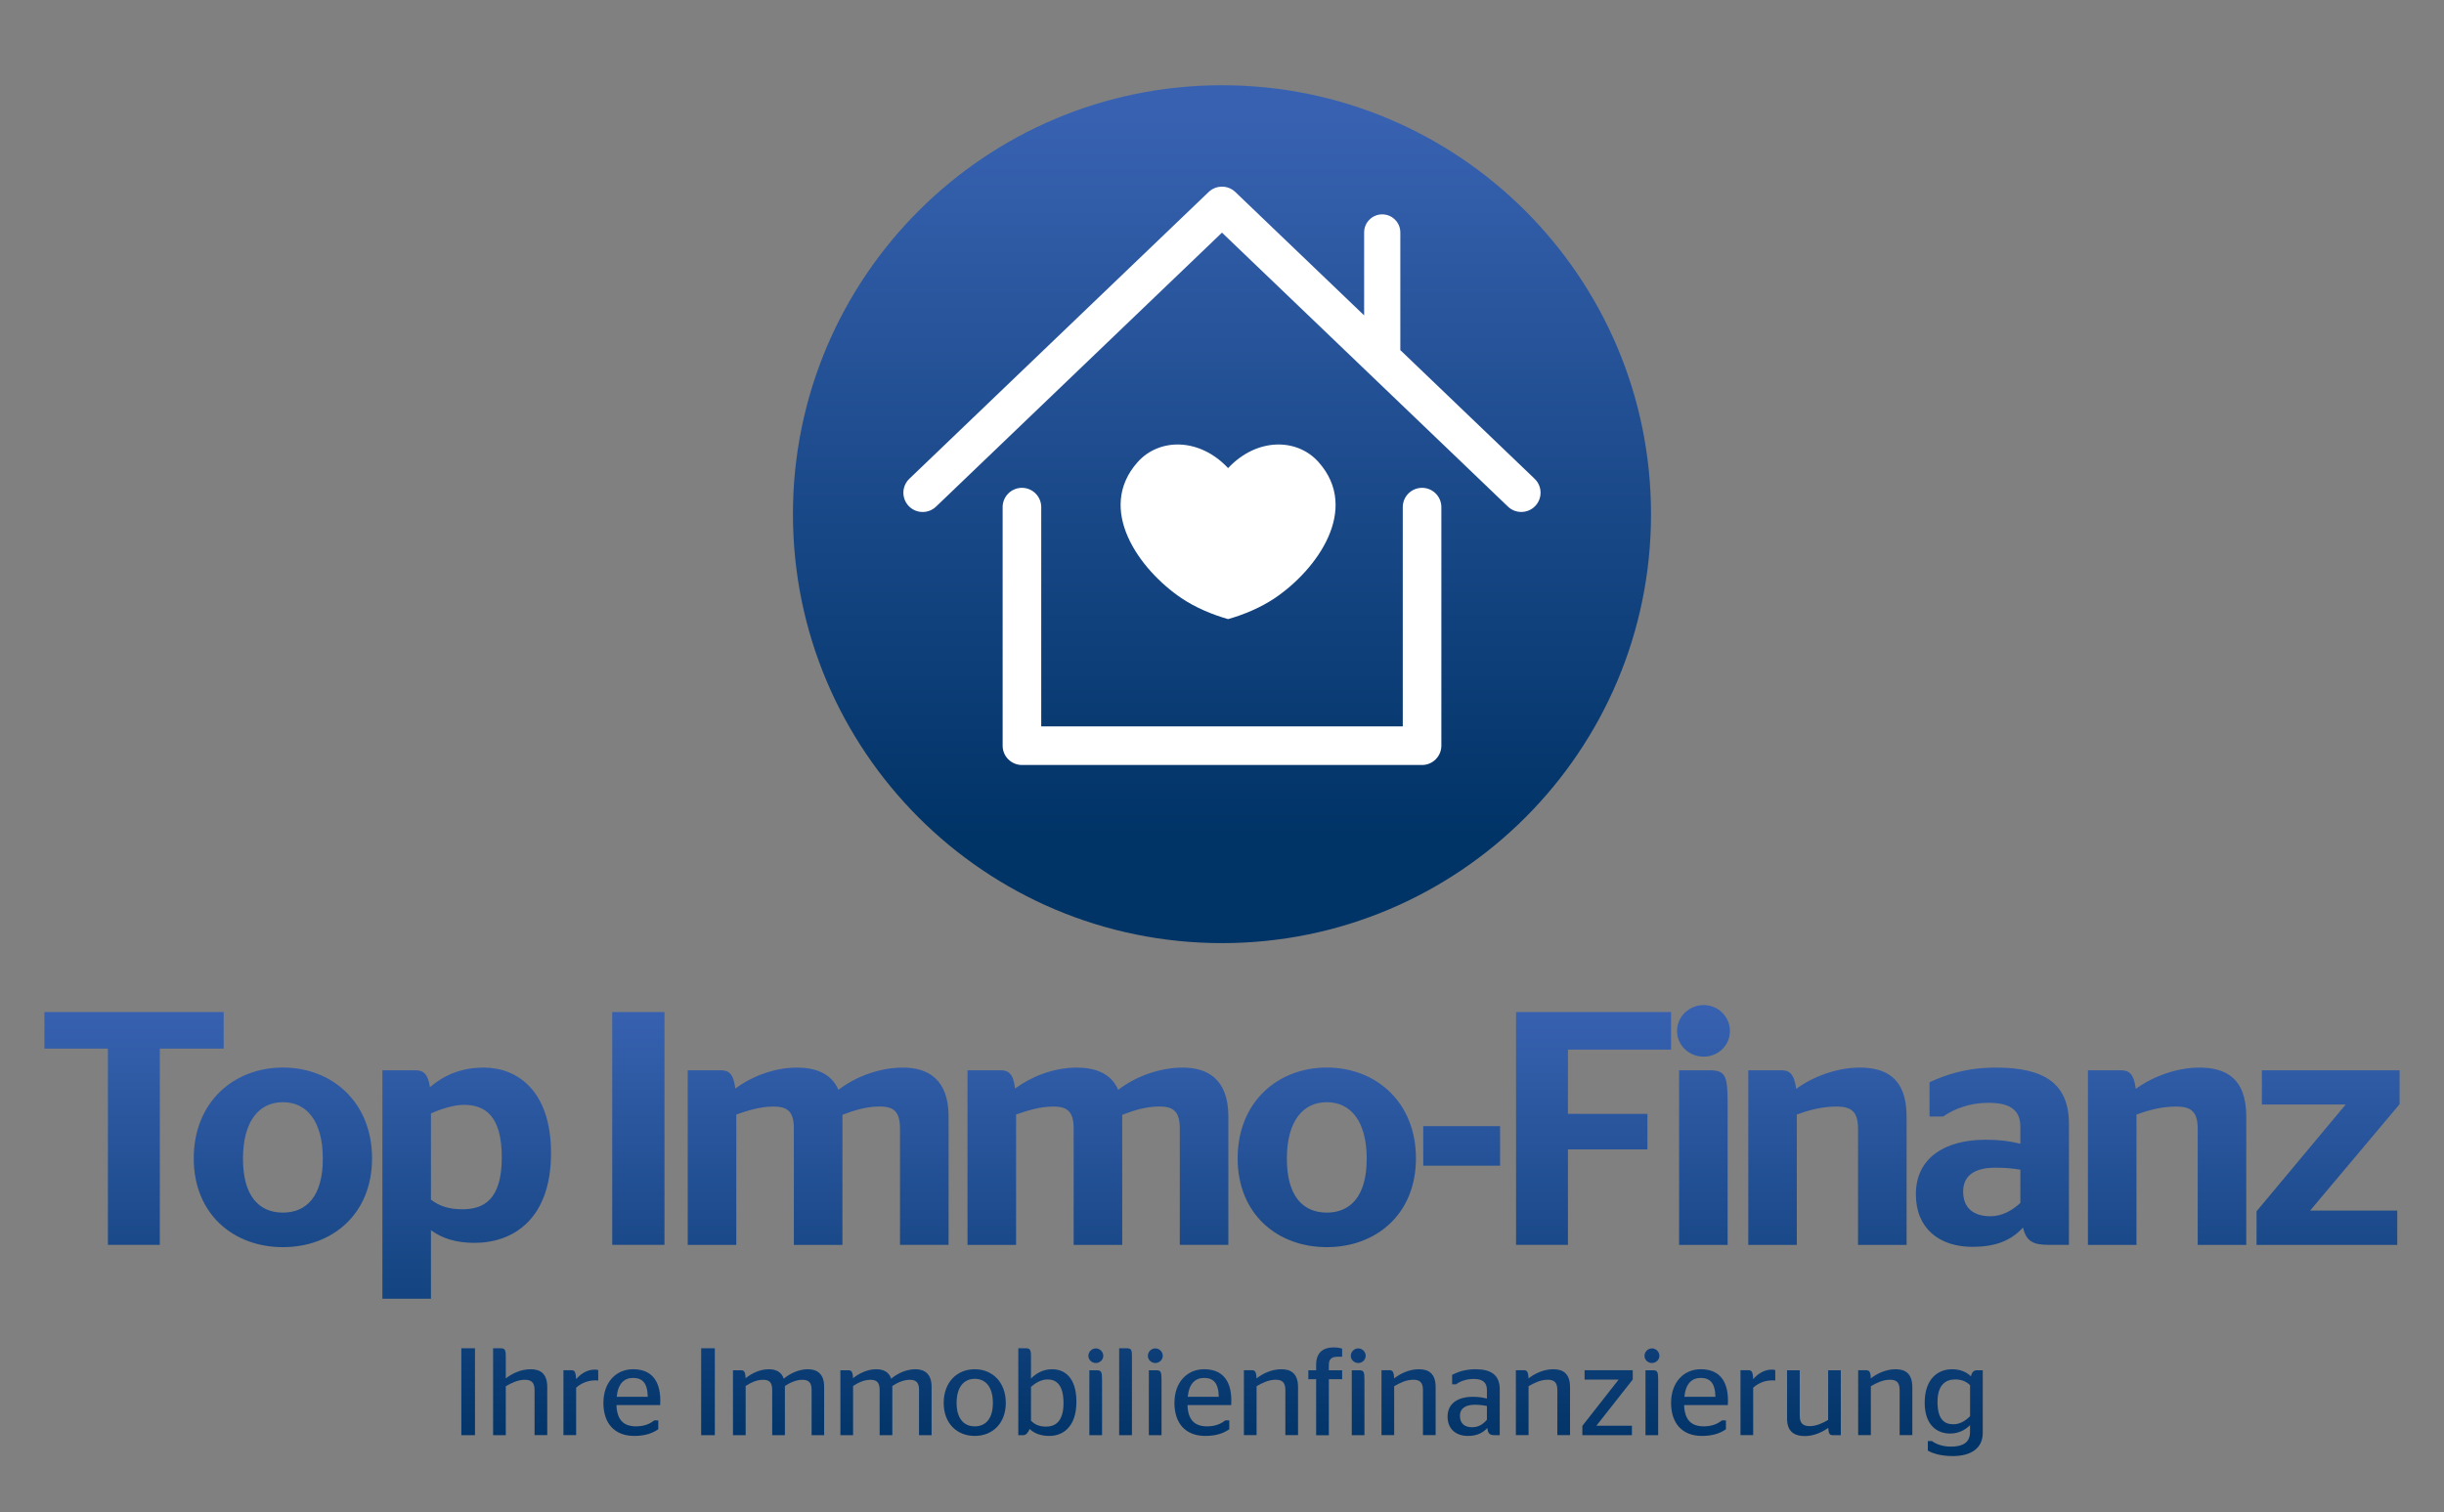
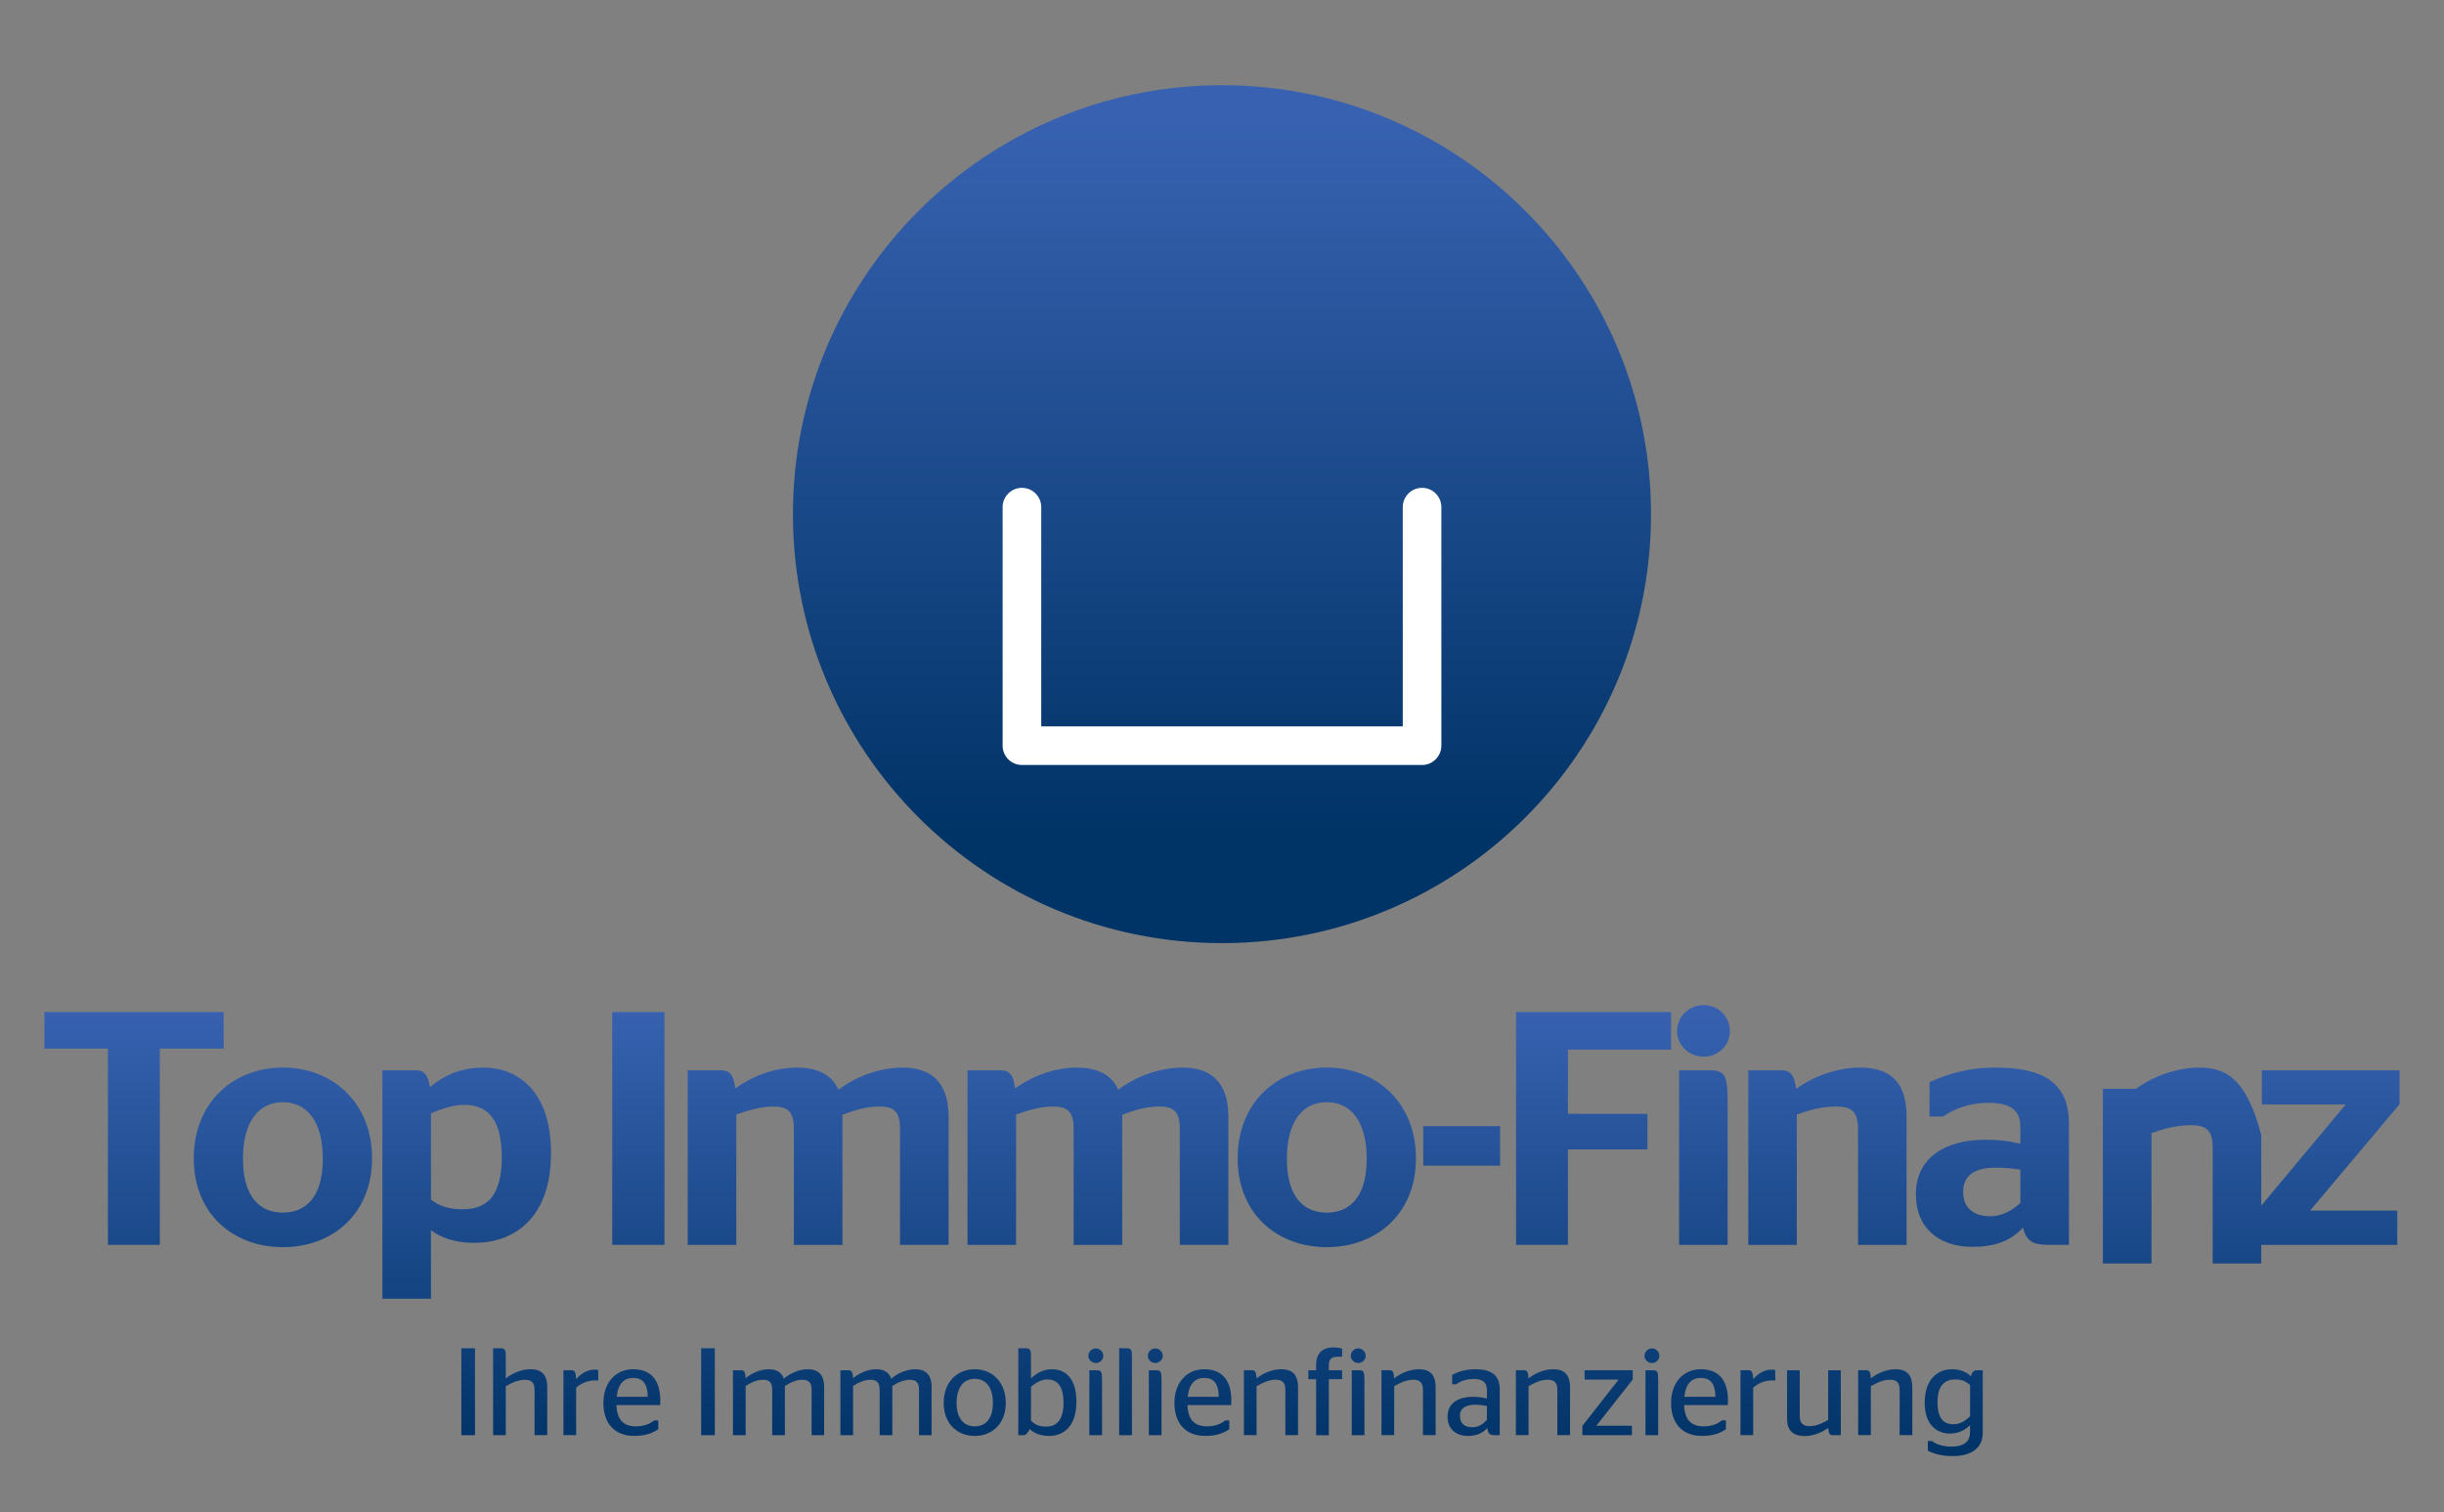
<svg xmlns="http://www.w3.org/2000/svg" version="1.1" id="Ebene_1" x="0px" y="0px" viewBox="0 0 5510.1 3409.9" style="enable-background:new 0 0 5510.1 3409.9;" xml:space="preserve">
  <rect x="0" y="0" width="5510.1" height="3409.9" fill="#808080" stroke="none" />
  <style type="text/css">
	.st0{fill:url(#SVGID_1_);}
	.st1{fill:#FFFFFF;}
	.st2{fill:url(#SVGID_00000096020978853582388060000006625671694507778462_);}
</style>
  <g>
    <linearGradient id="SVGID_1_" gradientUnits="userSpaceOnUse" x1="2755.059" y1="1889.17" x2="2755.059" y2="260.545">
      <stop offset="0" style="stop-color:#003366" />
      <stop offset="1" style="stop-color:#3862B1" />
    </linearGradient>
    <path class="st0" d="M3722.3,1159.5c0,534.2-433.1,967.3-967.3,967.3c-534.2,0-967.3-433.1-967.3-967.3   c0-534.2,433.1-967.3,967.3-967.3C3289.3,192.3,3722.3,625.3,3722.3,1159.5z" />
-     <path class="st1" d="M3459.9,1079.7l-303-290.4c0-0.5,0.2-1,0.2-1.5V524.2c0-22.5-18.3-40.8-40.8-40.8c-22.6,0-40.8,18.3-40.8,40.8   v187L2785.1,433c-16.8-16.1-43.3-16.1-60.2,0l-674.8,646.7c-17.3,16.6-17.9,44.1-1.3,61.5c16.6,17.3,44.1,17.9,61.5,1.3L2755,524.6   l644.7,617.8c8.4,8.1,19.3,12.1,30.1,12.1c11.4,0,22.9-4.5,31.4-13.4C3477.8,1123.8,3477.2,1096.3,3459.9,1079.7z" />
    <g>
      <path class="st1" d="M3206.1,1725.1H2304c-24,0-43.5-19.5-43.5-43.5v-538c0-24,19.5-43.5,43.5-43.5c24,0,43.5,19.5,43.5,43.5    v494.5h815.1v-494.5c0-24,19.5-43.5,43.5-43.5c24,0,43.5,19.5,43.5,43.5v538C3249.5,1705.6,3230.1,1725.1,3206.1,1725.1z" />
    </g>
-     <path class="st1" d="M2972.7,1042c-48.4-54.4-139.1-55.5-203.9,13.6c-64.8-69.1-155.4-68-203.9-13.6   c-94.6,106.3,3.6,242.7,98.8,306.9c31.2,21,69,37,105.1,47.2c36.2-10.2,73.9-26.2,105.1-47.2   C2969.2,1284.8,3067.3,1148.3,2972.7,1042z" />
  </g>
  <linearGradient id="SVGID_00000158740330453948255570000000953347419134281898_" gradientUnits="userSpaceOnUse" x1="2755.059" y1="3283.438" x2="2755.059" y2="2266.454">
    <stop offset="0" style="stop-color:#003366" />
    <stop offset="1" style="stop-color:#3862B1" />
  </linearGradient>
-   <path style="fill:url(#SVGID_00000158740330453948255570000000953347419134281898_);" d="M504.3,2364.7h-144v442.5h-117v-442.5  H100.1v-82.5h404.2V2364.7z M838.8,2612.2c0,126-90,200.2-201,200.2s-201-74.2-201-200.2c0-126.8,90-204.8,201-204.8  S838.8,2485.5,838.8,2612.2z M727.8,2613c0-85.5-36.8-127.5-90-127.5s-90,42-90,127.5c0,84.8,36.8,121.5,90,121.5  S727.8,2697.7,727.8,2613z M1242.3,2600.2c0,148.5-84.8,202.5-172.5,202.5c-42.8,0-73.5-10.5-98.2-28.5v154.5H862.1v-515.2h74.2  c18,0,28.5,7.5,33,38.2c29.2-24.8,66.8-44.2,121.5-44.2C1166.6,2407.5,1242.3,2460,1242.3,2600.2z M1131.3,2610  c0-95.2-39-118.5-85.5-118.5c-21.8,0-51.8,9-74.2,19.5v194.2c18.8,15,42,21.8,70.5,21.8C1090.1,2727,1131.3,2706,1131.3,2610z   M1380.3,2807.2h117.8v-525h-117.8V2807.2z M2035.8,2407.5c-51.8,0-105.8,19.5-145.5,50.2c-16.5-38.2-53.2-50.2-93.8-50.2  c-52.5,0-103.5,21-138.8,47.2c-3.8-33-14.2-41.2-33-41.2h-74.2v393.8h109.5v-294c24-8.2,52.5-18,84-18c33,0,45.8,12.8,45.8,50.2  v261.8h109.5V2514c23.2-9,52.5-18.8,84-18.8c33,0,45.8,12.8,45.8,50.2v261.8h109.5v-289.5C2138.6,2433,2091.3,2407.5,2035.8,2407.5z   M2666.6,2407.5c-51.8,0-105.8,19.5-145.5,50.2c-16.5-38.2-53.2-50.2-93.8-50.2c-52.5,0-103.5,21-138.8,47.2  c-3.8-33-14.2-41.2-33-41.2h-74.2v393.8h109.5v-294c24-8.2,52.5-18,84-18c33,0,45.8,12.8,45.8,50.2v261.8h109.5V2514  c23.2-9,52.5-18.8,84-18.8c33,0,45.8,12.8,45.8,50.2v261.8h109.5v-289.5C2769.3,2433,2722.1,2407.5,2666.6,2407.5z M3192.3,2612.2  c0,126-90,200.2-201,200.2s-201-74.2-201-200.2c0-126.8,90-204.8,201-204.8S3192.3,2485.5,3192.3,2612.2z M3081.3,2613  c0-85.5-36.8-127.5-90-127.5s-90,42-90,127.5c0,84.8,36.8,121.5,90,121.5S3081.3,2697.7,3081.3,2613z M3208.8,2628.7H3382v-89.2  h-173.2V2628.7z M3418,2807.2h117V2592h179.2v-80.2H3535V2367h232.5v-84.8H3418V2807.2z M3853.8,2413.5h-68.2v393.8H3895v-321.8  C3895,2425.5,3889.8,2413.5,3853.8,2413.5z M3841,2266.5c-33,0-60,26.2-60,58.5s27,57.8,60,57.8s59.2-25.5,59.2-57.8  S3874,2266.5,3841,2266.5z M4192.8,2407.5c-52.5,0-106.5,21-143.2,48c-4.5-33.8-15-42-33.8-42h-74.2v393.8H4051v-294  c24.8-9,55.5-18,89.2-18s48.8,11.2,48.8,50.2v261.8h109.5v-289.5C4298.5,2429.2,4249.8,2407.5,4192.8,2407.5z M4664.5,2534.2v273  h-45.8c-34.5,0-50.2-7.5-57.8-39c-28.5,31.5-66,43.5-114,43.5c-73.5,0-127.5-40.5-127.5-118.5c0-82.5,66-123,156.8-123  c32.2,0,54.8,3,78.8,9v-37.5c0-36-19.5-54.8-72-54.8c-41.2,0-75.8,12.8-102,30.8h-30.8v-77.2c37.5-17.2,83.2-33,150-33  C4609,2407.5,4664.5,2443.5,4664.5,2534.2z M4555,2637.7c-17.2-3-36-4.5-56.2-4.5c-44.2,0-72.8,15.8-72.8,54s24.8,55.5,61.5,55.5  c27,0,49.5-13.5,67.5-30V2637.7z M4958.5,2407.5c-52.5,0-106.5,21-143.2,48c-4.5-33.8-15-42-33.8-42h-74.2v393.8h109.5v-294  c24.8-9,55.5-18,89.2-18s48.8,11.2,48.8,50.2v261.8h109.5v-289.5C5064.3,2429.2,5015.5,2407.5,4958.5,2407.5z M5410,2413.5h-310.5  v77.2h189l-201,240.8v75.8h317.2V2730h-196.5l201.8-240V2413.5z M1040.1,3236.4h30.8v-196h-30.8V3236.4z M1196.3,3087.7  c-21.6,0-41.7,9.5-56,20.7v-49c0-16.5-2-19-12.9-19h-15.7v196h28.6v-110.3c12-7,26.9-14.6,42.8-14.6c14,0,22.1,5,22.1,23.2v101.6  h28.6V3128C1233.8,3096.1,1216.8,3087.7,1196.3,3087.7z M1298.8,3110.1c-0.6-17.1-3.6-20.2-10.6-20.2h-17.9v146.4h28.6v-107  c9.2-8.1,23.5-16.5,43.4-16.5c1.1,0,6.4,0.3,6.4,0.3v-23.5c-1.7-0.6-4.5-1.1-7.8-1.1C1322.6,3088.6,1308.6,3098.9,1298.8,3110.1z   M1427.3,3087.7c-38.1,0-66.9,29.1-66.9,75.9c0,45.9,24.9,74.5,69.7,74.5c27.4,0,43.4-7.8,54-15.1v-19.9h-9.2  c-9,7.3-21.8,13.4-40.6,13.4c-27.4,0-43.1-13.2-44.5-47.9h98.6c0-1.1,0.3-6.2,0.3-10.1C1488.6,3110.4,1466,3087.7,1427.3,3087.7z   M1390.4,3149.9c3.1-31.1,17.9-42.6,37-42.6c20.2,0,32.5,10.9,33,42.6H1390.4z M1580.8,3236.4h30.8v-196h-30.8V3236.4z   M1821.6,3087.7c-20.4,0-40,9.2-54.6,21.3c-5-15.7-18.5-21.3-33.6-21.3c-20.7,0-39.2,9.8-52.4,20.2c-0.6-14.8-3.6-17.9-10.6-17.9  h-17.9v146.4h28.6v-110.9c11.5-7.3,24.1-14,39.5-14c13.2,0,20.4,5.6,20.4,22.7v102.2h28.6v-110.9c10.9-7,24.4-14,39.5-14  c13.4,0,20.7,5.6,20.7,22.7v102.2h28.3v-109.8C1858,3097.5,1841.4,3087.7,1821.6,3087.7z M2063.8,3087.7c-20.4,0-40,9.2-54.6,21.3  c-5-15.7-18.5-21.3-33.6-21.3c-20.7,0-39.2,9.8-52.4,20.2c-0.6-14.8-3.6-17.9-10.6-17.9h-17.9v146.4h28.6v-110.9  c11.5-7.3,24.1-14,39.5-14c13.2,0,20.4,5.6,20.4,22.7v102.2h28.6v-110.9c10.9-7,24.4-14,39.5-14c13.4,0,20.7,5.6,20.7,22.7v102.2  h28.3v-109.8C2100.2,3097.5,2083.6,3087.7,2063.8,3087.7z M2197.6,3087.7c-39.8,0-70,29.1-70,75.9c0,46.5,30.2,74.5,70,74.5  s70-28,70-74.5C2267.6,3116.8,2237.3,3087.7,2197.6,3087.7z M2197.6,3216.5c-24.6,0-40.9-17.6-40.9-52.9s16.2-54.3,40.9-54.3  c24.9,0,40.9,19,40.9,54.3S2222.5,3216.5,2197.6,3216.5z M2372,3087.7c-21.3,0-36.7,10.1-47.6,21v-49.3c0-16.2-2-19-12.9-19h-15.7  v196h11.8c5.3,0,10.6-5.9,13.7-14c10.1,9.5,24.1,15.7,44.5,15.7c30.2,0,61-19.9,61-77C2426.9,3105.6,2399.5,3087.7,2372,3087.7z   M2358.3,3217.1c-15.1,0-25.2-4.5-33.9-13.4v-76.2c9.8-8.7,23-16.8,37.2-16.8c18.2,0,36.1,10.1,36.1,53.2  C2397.8,3207.3,2377.6,3217.1,2358.3,3217.1z M2470.6,3040.7c-9,0-16.8,7.6-16.8,16.8c0,9,7.8,16.2,16.8,16.2s16.8-7.3,16.8-16.2  C2487.4,3048.2,2479.5,3040.7,2470.6,3040.7z M2472,3090h-16v146.4h28.6v-124.6C2484.6,3093.3,2483.2,3090,2472,3090z   M2539.2,3040.4h-16v196h28.8v-177C2552.1,3043.2,2550.4,3040.4,2539.2,3040.4z M2604.7,3040.7c-9,0-16.8,7.6-16.8,16.8  c0,9,7.8,16.2,16.8,16.2s16.8-7.3,16.8-16.2C2621.5,3048.2,2613.7,3040.7,2604.7,3040.7z M2606.1,3090h-16v146.4h28.6v-124.6  C2618.7,3093.3,2617.3,3090,2606.1,3090z M2714.7,3087.7c-38.1,0-66.9,29.1-66.9,75.9c0,45.9,24.9,74.5,69.7,74.5  c27.4,0,43.4-7.8,54-15.1v-19.9h-9.2c-9,7.3-21.8,13.4-40.6,13.4c-27.4,0-43.1-13.2-44.5-47.9h98.6c0-1.1,0.3-6.2,0.3-10.1  C2776.1,3110.4,2753.4,3087.7,2714.7,3087.7z M2677.8,3149.9c3.1-31.1,17.9-42.6,37-42.6c20.2,0,32.5,10.9,33,42.6H2677.8z   M2888.9,3087.7c-21.6,0-41.7,9.5-56,20.7c-0.6-15.4-3.6-18.5-10.6-18.5h-17.9v146.4h28.6v-110.3c12-7,26.9-14.6,42.8-14.6  c14,0,22.1,5,22.1,23.2v101.6h28.6V3128C2926.4,3096.1,2909.3,3087.7,2888.9,3087.7z M2967.3,3077.4v12.6h-17.6v20.2h17.6v126.3  h28.6v-126.3h30V3090h-30v-11.5c0-15.1,7.6-19,20.2-19h9.8v-18.2c-3.9-1.4-10.1-2.8-18.8-2.8  C2983,3038.4,2967.3,3050.2,2967.3,3077.4z M3062.2,3040.7c-9,0-16.8,7.6-16.8,16.8c0,9,7.8,16.2,16.8,16.2s16.8-7.3,16.8-16.2  C3079,3048.2,3071.2,3040.7,3062.2,3040.7z M3063.6,3090h-16v146.4h28.6v-124.6C3076.2,3093.3,3074.8,3090,3063.6,3090z   M3199.1,3087.7c-21.6,0-41.7,9.5-56,20.7c-0.6-15.4-3.6-18.5-10.6-18.5h-17.9v146.4h28.6v-110.3c12-7,26.9-14.6,42.8-14.6  c14,0,22.1,5,22.1,23.2v101.6h28.6V3128C3236.7,3096.1,3219.6,3087.7,3199.1,3087.7z M3326.5,3087.7c-23.5,0-39.8,6.2-52.6,12.6  v21.3h9c9.2-6.7,22.7-12,40-12c19.3,0,29.4,7.6,29.4,24.9v19.3c-10.1-2.5-19.3-3.9-31.9-3.9c-33,0-56.8,14.6-56.8,44.5  c0,28.6,19.3,43.7,45.9,43.7c19.6,0,32.8-6.2,43.7-17.9c1.7,13.2,5.6,16.2,16.8,16.2h11.2v-103.9  C3381.1,3100.3,3361.2,3087.7,3326.5,3087.7z M3352.3,3201.7c-8.4,9.5-18.2,16.8-33.6,16.8c-15.7,0-27.2-7.6-27.2-25.8  c0-17.6,14-24.9,33.6-24.9c10.1,0,19,1.1,27.2,2.8V3201.7z M3502.1,3087.7c-21.6,0-41.7,9.5-56,20.7c-0.6-15.4-3.6-18.5-10.6-18.5  h-17.9v146.4h28.6v-110.3c12-7,26.9-14.6,42.8-14.6c14,0,22.1,5,22.1,23.2v101.6h28.6V3128  C3539.6,3096.1,3522.5,3087.7,3502.1,3087.7z M3572.6,3111h76.7l-81.8,104.4v21h111.7v-21.3h-80.1l82-104.2v-21h-108.6V3111z   M3724.4,3040.7c-9,0-16.8,7.6-16.8,16.8c0,9,7.8,16.2,16.8,16.2s16.8-7.3,16.8-16.2C3741.2,3048.2,3733.4,3040.7,3724.4,3040.7z   M3725.8,3090h-16v146.4h28.6v-124.6C3738.4,3093.3,3737,3090,3725.8,3090z M3834.4,3087.7c-38.1,0-66.9,29.1-66.9,75.9  c0,45.9,24.9,74.5,69.7,74.5c27.4,0,43.4-7.8,54-15.1v-19.9h-9.2c-9,7.3-21.8,13.4-40.6,13.4c-27.4,0-43.1-13.2-44.5-47.9h98.6  c0-1.1,0.3-6.2,0.3-10.1C3895.8,3110.4,3873.1,3087.7,3834.4,3087.7z M3797.5,3149.9c3.1-31.1,17.9-42.6,37-42.6  c20.2,0,32.5,10.9,33,42.6H3797.5z M3952.6,3110.1c-0.6-17.1-3.6-20.2-10.6-20.2H3924v146.4h28.6v-107c9.2-8.1,23.5-16.5,43.4-16.5  c1.1,0,6.4,0.3,6.4,0.3v-23.5c-1.7-0.6-4.5-1.1-7.8-1.1C3976.4,3088.6,3962.4,3098.9,3952.6,3110.1z M4121.7,3202  c-11.8,7-26.6,14-41.4,14c-13.4,0-22.7-4.5-22.7-23.2V3090H4029v109.2c0,29.7,17.1,39.2,40,39.2c19.3,0,38.4-8.1,52.9-18.5  c0.8,14.3,3.6,16.5,10.4,16.5h17.9V3090h-28.6V3202z M4273.8,3087.7c-21.6,0-41.7,9.5-56,20.7c-0.6-15.4-3.6-18.5-10.6-18.5h-17.9  v146.4h28.6v-110.3c12-7,26.9-14.6,42.8-14.6c14,0,22.1,5,22.1,23.2v101.6h28.6V3128C4311.3,3096.1,4294.2,3087.7,4273.8,3087.7z   M4456.9,3090c-7.8,0-11.8,5.9-13.4,13.7c-9.8-9.5-23.2-16-42.6-16c-30.8,0-61.6,20.7-61.6,75.6c0,49.8,27.4,69.4,57.1,69.4  c19.3,0,34.7-8.1,45.1-19v15.7c0,23.5-16.2,32.8-42.8,32.8c-18.5,0-33.6-5.3-43.1-12.6h-9.2v21.6c12.3,7,31.1,12.3,56.3,12.3  c40.9,0,67.5-17.6,67.5-52.1V3090H4456.9z M4441.5,3193.6c-9.8,10.1-22.4,18.2-37.5,18.2c-21,0-35.8-11.5-35.8-50.7  c0-40.3,20.4-50.4,39.8-50.4c14.8,0,24.6,4.5,33.6,12.9V3193.6z" />
+   <path style="fill:url(#SVGID_00000158740330453948255570000000953347419134281898_);" d="M504.3,2364.7h-144v442.5h-117v-442.5  H100.1v-82.5h404.2V2364.7z M838.8,2612.2c0,126-90,200.2-201,200.2s-201-74.2-201-200.2c0-126.8,90-204.8,201-204.8  S838.8,2485.5,838.8,2612.2z M727.8,2613c0-85.5-36.8-127.5-90-127.5s-90,42-90,127.5c0,84.8,36.8,121.5,90,121.5  S727.8,2697.7,727.8,2613z M1242.3,2600.2c0,148.5-84.8,202.5-172.5,202.5c-42.8,0-73.5-10.5-98.2-28.5v154.5H862.1v-515.2h74.2  c18,0,28.5,7.5,33,38.2c29.2-24.8,66.8-44.2,121.5-44.2C1166.6,2407.5,1242.3,2460,1242.3,2600.2z M1131.3,2610  c0-95.2-39-118.5-85.5-118.5c-21.8,0-51.8,9-74.2,19.5v194.2c18.8,15,42,21.8,70.5,21.8C1090.1,2727,1131.3,2706,1131.3,2610z   M1380.3,2807.2h117.8v-525h-117.8V2807.2z M2035.8,2407.5c-51.8,0-105.8,19.5-145.5,50.2c-16.5-38.2-53.2-50.2-93.8-50.2  c-52.5,0-103.5,21-138.8,47.2c-3.8-33-14.2-41.2-33-41.2h-74.2v393.8h109.5v-294c24-8.2,52.5-18,84-18c33,0,45.8,12.8,45.8,50.2  v261.8h109.5V2514c23.2-9,52.5-18.8,84-18.8c33,0,45.8,12.8,45.8,50.2v261.8h109.5v-289.5C2138.6,2433,2091.3,2407.5,2035.8,2407.5z   M2666.6,2407.5c-51.8,0-105.8,19.5-145.5,50.2c-16.5-38.2-53.2-50.2-93.8-50.2c-52.5,0-103.5,21-138.8,47.2  c-3.8-33-14.2-41.2-33-41.2h-74.2v393.8h109.5v-294c24-8.2,52.5-18,84-18c33,0,45.8,12.8,45.8,50.2v261.8h109.5V2514  c23.2-9,52.5-18.8,84-18.8c33,0,45.8,12.8,45.8,50.2v261.8h109.5v-289.5C2769.3,2433,2722.1,2407.5,2666.6,2407.5z M3192.3,2612.2  c0,126-90,200.2-201,200.2s-201-74.2-201-200.2c0-126.8,90-204.8,201-204.8S3192.3,2485.5,3192.3,2612.2z M3081.3,2613  c0-85.5-36.8-127.5-90-127.5s-90,42-90,127.5c0,84.8,36.8,121.5,90,121.5S3081.3,2697.7,3081.3,2613z M3208.8,2628.7H3382v-89.2  h-173.2V2628.7z M3418,2807.2h117V2592h179.2v-80.2H3535V2367h232.5v-84.8H3418V2807.2z M3853.8,2413.5h-68.2v393.8H3895v-321.8  C3895,2425.5,3889.8,2413.5,3853.8,2413.5z M3841,2266.5c-33,0-60,26.2-60,58.5s27,57.8,60,57.8s59.2-25.5,59.2-57.8  S3874,2266.5,3841,2266.5z M4192.8,2407.5c-52.5,0-106.5,21-143.2,48c-4.5-33.8-15-42-33.8-42h-74.2v393.8H4051v-294  c24.8-9,55.5-18,89.2-18s48.8,11.2,48.8,50.2v261.8h109.5v-289.5C4298.5,2429.2,4249.8,2407.5,4192.8,2407.5z M4664.5,2534.2v273  h-45.8c-34.5,0-50.2-7.5-57.8-39c-28.5,31.5-66,43.5-114,43.5c-73.5,0-127.5-40.5-127.5-118.5c0-82.5,66-123,156.8-123  c32.2,0,54.8,3,78.8,9v-37.5c0-36-19.5-54.8-72-54.8c-41.2,0-75.8,12.8-102,30.8h-30.8v-77.2c37.5-17.2,83.2-33,150-33  C4609,2407.5,4664.5,2443.5,4664.5,2534.2z M4555,2637.7c-17.2-3-36-4.5-56.2-4.5c-44.2,0-72.8,15.8-72.8,54s24.8,55.5,61.5,55.5  c27,0,49.5-13.5,67.5-30V2637.7z M4958.5,2407.5c-52.5,0-106.5,21-143.2,48h-74.2v393.8h109.5v-294  c24.8-9,55.5-18,89.2-18s48.8,11.2,48.8,50.2v261.8h109.5v-289.5C5064.3,2429.2,5015.5,2407.5,4958.5,2407.5z M5410,2413.5h-310.5  v77.2h189l-201,240.8v75.8h317.2V2730h-196.5l201.8-240V2413.5z M1040.1,3236.4h30.8v-196h-30.8V3236.4z M1196.3,3087.7  c-21.6,0-41.7,9.5-56,20.7v-49c0-16.5-2-19-12.9-19h-15.7v196h28.6v-110.3c12-7,26.9-14.6,42.8-14.6c14,0,22.1,5,22.1,23.2v101.6  h28.6V3128C1233.8,3096.1,1216.8,3087.7,1196.3,3087.7z M1298.8,3110.1c-0.6-17.1-3.6-20.2-10.6-20.2h-17.9v146.4h28.6v-107  c9.2-8.1,23.5-16.5,43.4-16.5c1.1,0,6.4,0.3,6.4,0.3v-23.5c-1.7-0.6-4.5-1.1-7.8-1.1C1322.6,3088.6,1308.6,3098.9,1298.8,3110.1z   M1427.3,3087.7c-38.1,0-66.9,29.1-66.9,75.9c0,45.9,24.9,74.5,69.7,74.5c27.4,0,43.4-7.8,54-15.1v-19.9h-9.2  c-9,7.3-21.8,13.4-40.6,13.4c-27.4,0-43.1-13.2-44.5-47.9h98.6c0-1.1,0.3-6.2,0.3-10.1C1488.6,3110.4,1466,3087.7,1427.3,3087.7z   M1390.4,3149.9c3.1-31.1,17.9-42.6,37-42.6c20.2,0,32.5,10.9,33,42.6H1390.4z M1580.8,3236.4h30.8v-196h-30.8V3236.4z   M1821.6,3087.7c-20.4,0-40,9.2-54.6,21.3c-5-15.7-18.5-21.3-33.6-21.3c-20.7,0-39.2,9.8-52.4,20.2c-0.6-14.8-3.6-17.9-10.6-17.9  h-17.9v146.4h28.6v-110.9c11.5-7.3,24.1-14,39.5-14c13.2,0,20.4,5.6,20.4,22.7v102.2h28.6v-110.9c10.9-7,24.4-14,39.5-14  c13.4,0,20.7,5.6,20.7,22.7v102.2h28.3v-109.8C1858,3097.5,1841.4,3087.7,1821.6,3087.7z M2063.8,3087.7c-20.4,0-40,9.2-54.6,21.3  c-5-15.7-18.5-21.3-33.6-21.3c-20.7,0-39.2,9.8-52.4,20.2c-0.6-14.8-3.6-17.9-10.6-17.9h-17.9v146.4h28.6v-110.9  c11.5-7.3,24.1-14,39.5-14c13.2,0,20.4,5.6,20.4,22.7v102.2h28.6v-110.9c10.9-7,24.4-14,39.5-14c13.4,0,20.7,5.6,20.7,22.7v102.2  h28.3v-109.8C2100.2,3097.5,2083.6,3087.7,2063.8,3087.7z M2197.6,3087.7c-39.8,0-70,29.1-70,75.9c0,46.5,30.2,74.5,70,74.5  s70-28,70-74.5C2267.6,3116.8,2237.3,3087.7,2197.6,3087.7z M2197.6,3216.5c-24.6,0-40.9-17.6-40.9-52.9s16.2-54.3,40.9-54.3  c24.9,0,40.9,19,40.9,54.3S2222.5,3216.5,2197.6,3216.5z M2372,3087.7c-21.3,0-36.7,10.1-47.6,21v-49.3c0-16.2-2-19-12.9-19h-15.7  v196h11.8c5.3,0,10.6-5.9,13.7-14c10.1,9.5,24.1,15.7,44.5,15.7c30.2,0,61-19.9,61-77C2426.9,3105.6,2399.5,3087.7,2372,3087.7z   M2358.3,3217.1c-15.1,0-25.2-4.5-33.9-13.4v-76.2c9.8-8.7,23-16.8,37.2-16.8c18.2,0,36.1,10.1,36.1,53.2  C2397.8,3207.3,2377.6,3217.1,2358.3,3217.1z M2470.6,3040.7c-9,0-16.8,7.6-16.8,16.8c0,9,7.8,16.2,16.8,16.2s16.8-7.3,16.8-16.2  C2487.4,3048.2,2479.5,3040.7,2470.6,3040.7z M2472,3090h-16v146.4h28.6v-124.6C2484.6,3093.3,2483.2,3090,2472,3090z   M2539.2,3040.4h-16v196h28.8v-177C2552.1,3043.2,2550.4,3040.4,2539.2,3040.4z M2604.7,3040.7c-9,0-16.8,7.6-16.8,16.8  c0,9,7.8,16.2,16.8,16.2s16.8-7.3,16.8-16.2C2621.5,3048.2,2613.7,3040.7,2604.7,3040.7z M2606.1,3090h-16v146.4h28.6v-124.6  C2618.7,3093.3,2617.3,3090,2606.1,3090z M2714.7,3087.7c-38.1,0-66.9,29.1-66.9,75.9c0,45.9,24.9,74.5,69.7,74.5  c27.4,0,43.4-7.8,54-15.1v-19.9h-9.2c-9,7.3-21.8,13.4-40.6,13.4c-27.4,0-43.1-13.2-44.5-47.9h98.6c0-1.1,0.3-6.2,0.3-10.1  C2776.1,3110.4,2753.4,3087.7,2714.7,3087.7z M2677.8,3149.9c3.1-31.1,17.9-42.6,37-42.6c20.2,0,32.5,10.9,33,42.6H2677.8z   M2888.9,3087.7c-21.6,0-41.7,9.5-56,20.7c-0.6-15.4-3.6-18.5-10.6-18.5h-17.9v146.4h28.6v-110.3c12-7,26.9-14.6,42.8-14.6  c14,0,22.1,5,22.1,23.2v101.6h28.6V3128C2926.4,3096.1,2909.3,3087.7,2888.9,3087.7z M2967.3,3077.4v12.6h-17.6v20.2h17.6v126.3  h28.6v-126.3h30V3090h-30v-11.5c0-15.1,7.6-19,20.2-19h9.8v-18.2c-3.9-1.4-10.1-2.8-18.8-2.8  C2983,3038.4,2967.3,3050.2,2967.3,3077.4z M3062.2,3040.7c-9,0-16.8,7.6-16.8,16.8c0,9,7.8,16.2,16.8,16.2s16.8-7.3,16.8-16.2  C3079,3048.2,3071.2,3040.7,3062.2,3040.7z M3063.6,3090h-16v146.4h28.6v-124.6C3076.2,3093.3,3074.8,3090,3063.6,3090z   M3199.1,3087.7c-21.6,0-41.7,9.5-56,20.7c-0.6-15.4-3.6-18.5-10.6-18.5h-17.9v146.4h28.6v-110.3c12-7,26.9-14.6,42.8-14.6  c14,0,22.1,5,22.1,23.2v101.6h28.6V3128C3236.7,3096.1,3219.6,3087.7,3199.1,3087.7z M3326.5,3087.7c-23.5,0-39.8,6.2-52.6,12.6  v21.3h9c9.2-6.7,22.7-12,40-12c19.3,0,29.4,7.6,29.4,24.9v19.3c-10.1-2.5-19.3-3.9-31.9-3.9c-33,0-56.8,14.6-56.8,44.5  c0,28.6,19.3,43.7,45.9,43.7c19.6,0,32.8-6.2,43.7-17.9c1.7,13.2,5.6,16.2,16.8,16.2h11.2v-103.9  C3381.1,3100.3,3361.2,3087.7,3326.5,3087.7z M3352.3,3201.7c-8.4,9.5-18.2,16.8-33.6,16.8c-15.7,0-27.2-7.6-27.2-25.8  c0-17.6,14-24.9,33.6-24.9c10.1,0,19,1.1,27.2,2.8V3201.7z M3502.1,3087.7c-21.6,0-41.7,9.5-56,20.7c-0.6-15.4-3.6-18.5-10.6-18.5  h-17.9v146.4h28.6v-110.3c12-7,26.9-14.6,42.8-14.6c14,0,22.1,5,22.1,23.2v101.6h28.6V3128  C3539.6,3096.1,3522.5,3087.7,3502.1,3087.7z M3572.6,3111h76.7l-81.8,104.4v21h111.7v-21.3h-80.1l82-104.2v-21h-108.6V3111z   M3724.4,3040.7c-9,0-16.8,7.6-16.8,16.8c0,9,7.8,16.2,16.8,16.2s16.8-7.3,16.8-16.2C3741.2,3048.2,3733.4,3040.7,3724.4,3040.7z   M3725.8,3090h-16v146.4h28.6v-124.6C3738.4,3093.3,3737,3090,3725.8,3090z M3834.4,3087.7c-38.1,0-66.9,29.1-66.9,75.9  c0,45.9,24.9,74.5,69.7,74.5c27.4,0,43.4-7.8,54-15.1v-19.9h-9.2c-9,7.3-21.8,13.4-40.6,13.4c-27.4,0-43.1-13.2-44.5-47.9h98.6  c0-1.1,0.3-6.2,0.3-10.1C3895.8,3110.4,3873.1,3087.7,3834.4,3087.7z M3797.5,3149.9c3.1-31.1,17.9-42.6,37-42.6  c20.2,0,32.5,10.9,33,42.6H3797.5z M3952.6,3110.1c-0.6-17.1-3.6-20.2-10.6-20.2H3924v146.4h28.6v-107c9.2-8.1,23.5-16.5,43.4-16.5  c1.1,0,6.4,0.3,6.4,0.3v-23.5c-1.7-0.6-4.5-1.1-7.8-1.1C3976.4,3088.6,3962.4,3098.9,3952.6,3110.1z M4121.7,3202  c-11.8,7-26.6,14-41.4,14c-13.4,0-22.7-4.5-22.7-23.2V3090H4029v109.2c0,29.7,17.1,39.2,40,39.2c19.3,0,38.4-8.1,52.9-18.5  c0.8,14.3,3.6,16.5,10.4,16.5h17.9V3090h-28.6V3202z M4273.8,3087.7c-21.6,0-41.7,9.5-56,20.7c-0.6-15.4-3.6-18.5-10.6-18.5h-17.9  v146.4h28.6v-110.3c12-7,26.9-14.6,42.8-14.6c14,0,22.1,5,22.1,23.2v101.6h28.6V3128C4311.3,3096.1,4294.2,3087.7,4273.8,3087.7z   M4456.9,3090c-7.8,0-11.8,5.9-13.4,13.7c-9.8-9.5-23.2-16-42.6-16c-30.8,0-61.6,20.7-61.6,75.6c0,49.8,27.4,69.4,57.1,69.4  c19.3,0,34.7-8.1,45.1-19v15.7c0,23.5-16.2,32.8-42.8,32.8c-18.5,0-33.6-5.3-43.1-12.6h-9.2v21.6c12.3,7,31.1,12.3,56.3,12.3  c40.9,0,67.5-17.6,67.5-52.1V3090H4456.9z M4441.5,3193.6c-9.8,10.1-22.4,18.2-37.5,18.2c-21,0-35.8-11.5-35.8-50.7  c0-40.3,20.4-50.4,39.8-50.4c14.8,0,24.6,4.5,33.6,12.9V3193.6z" />
</svg>